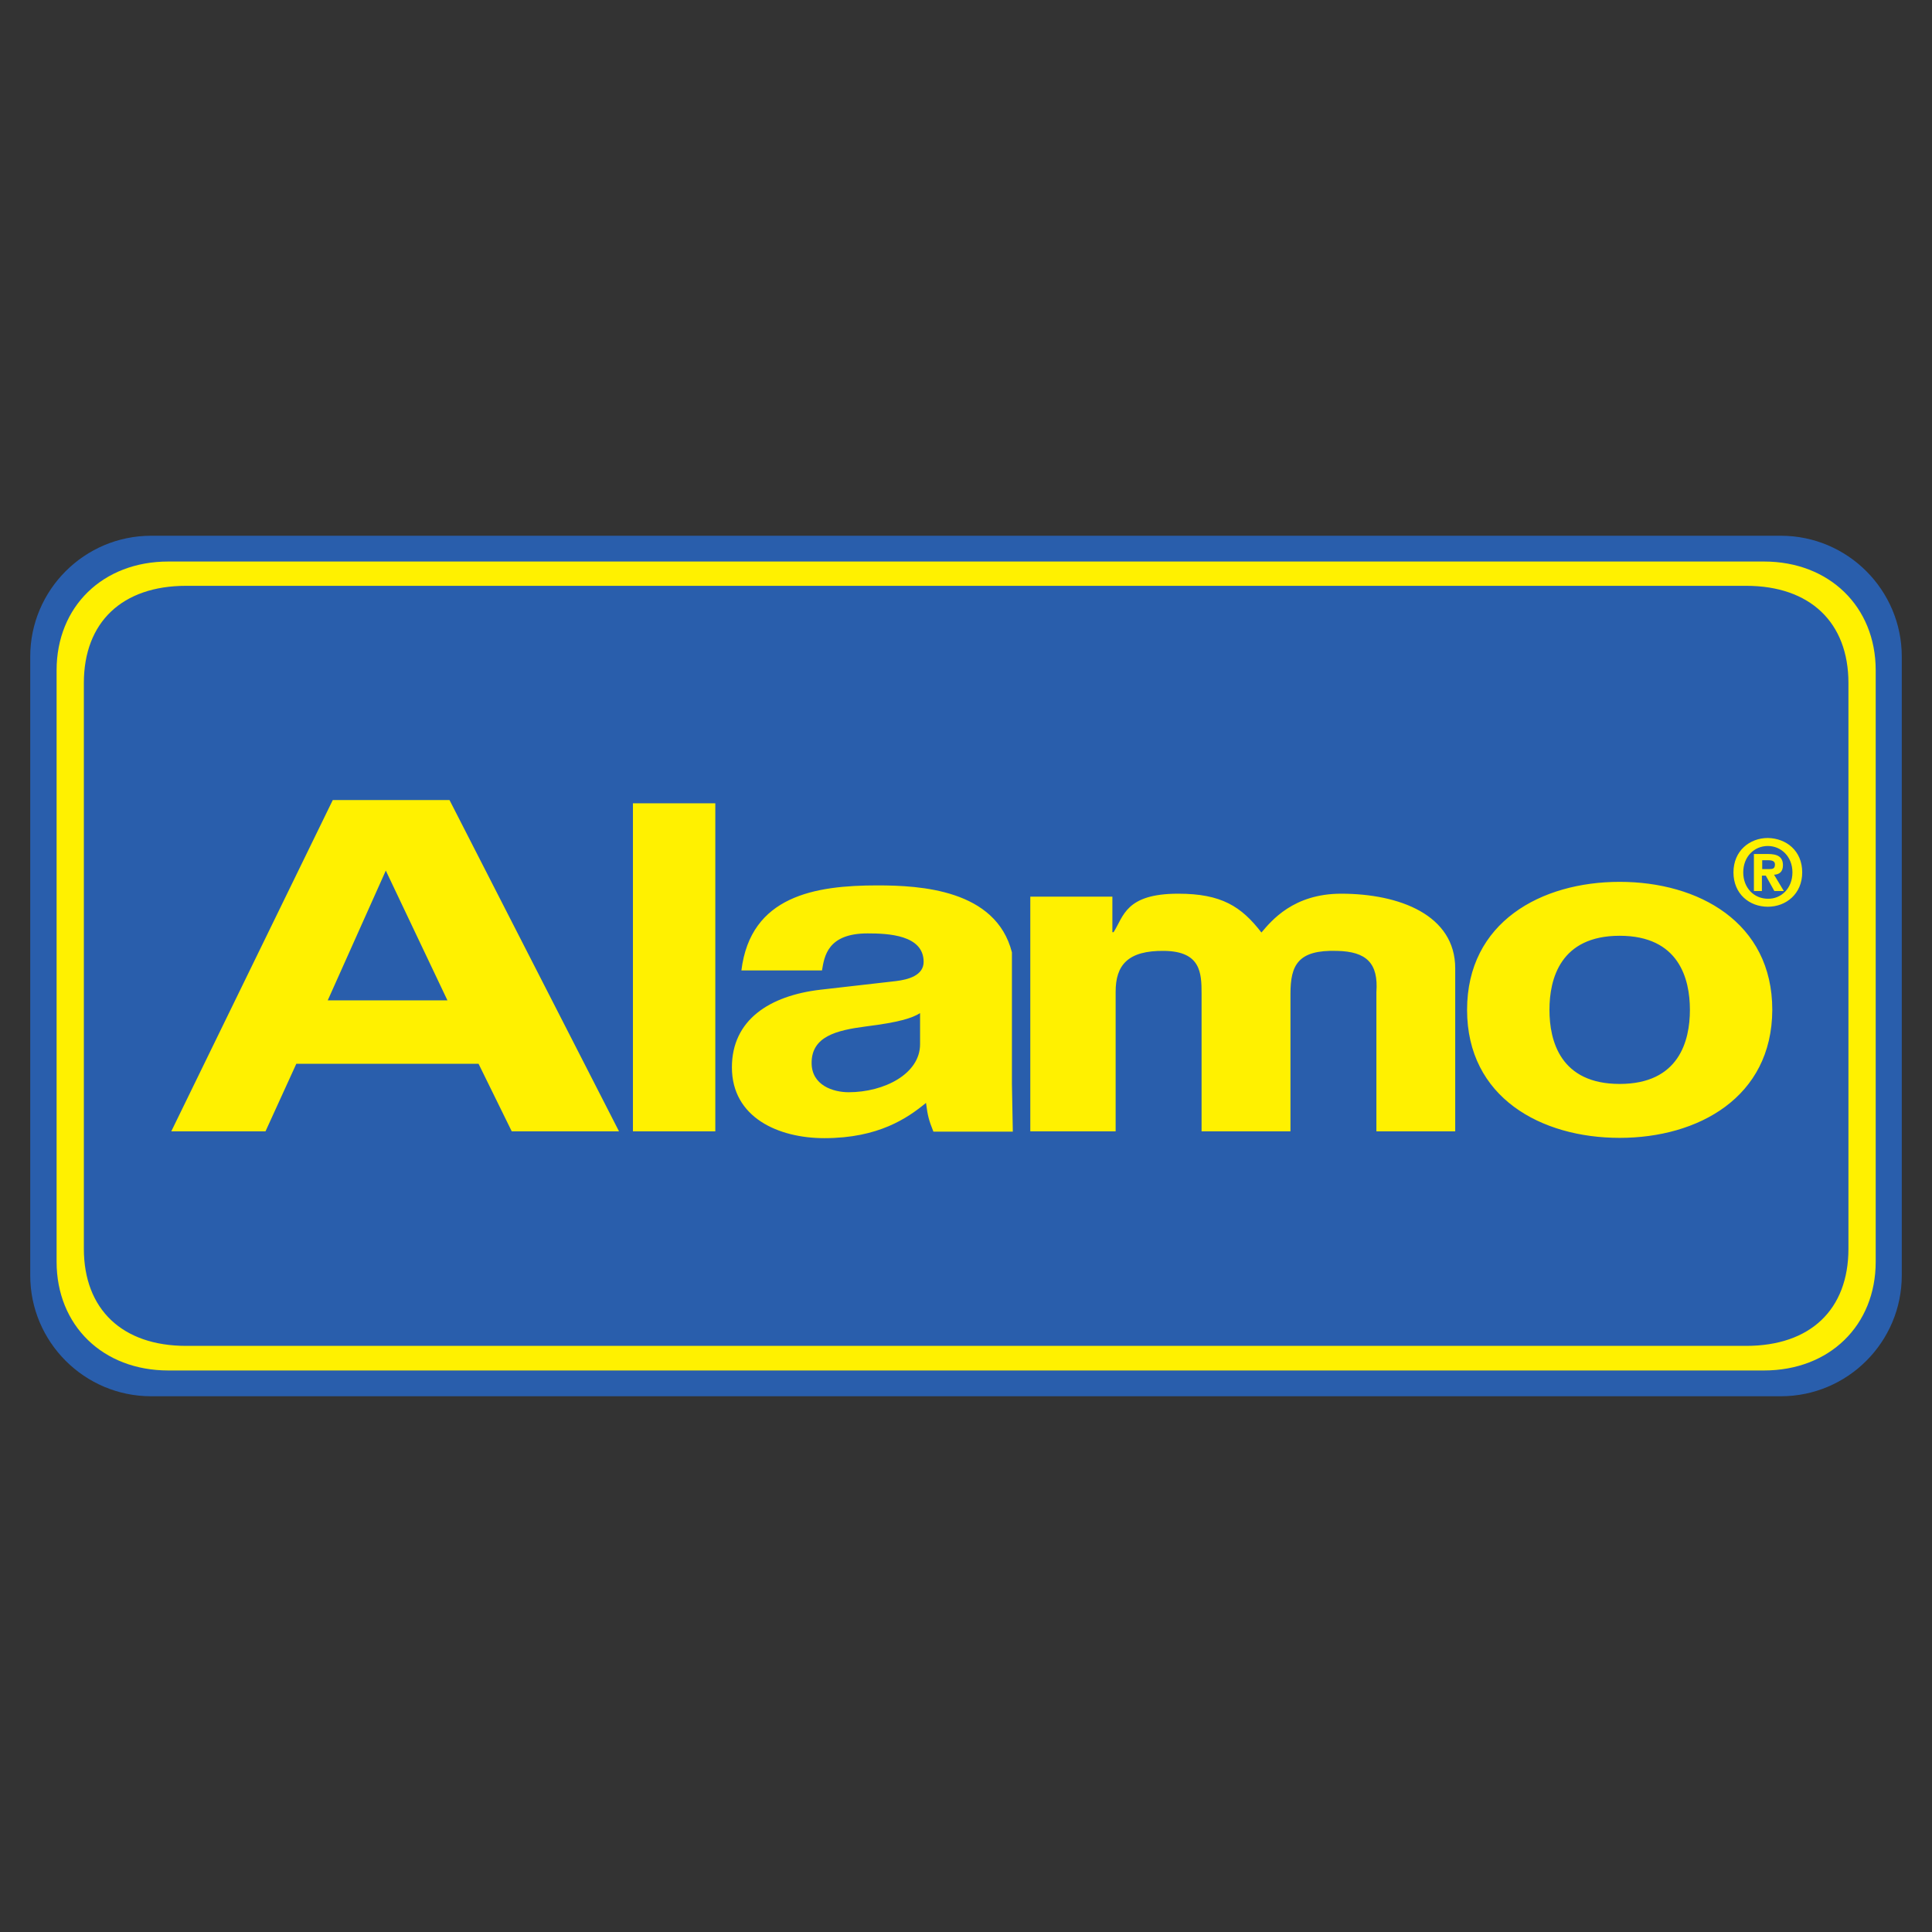
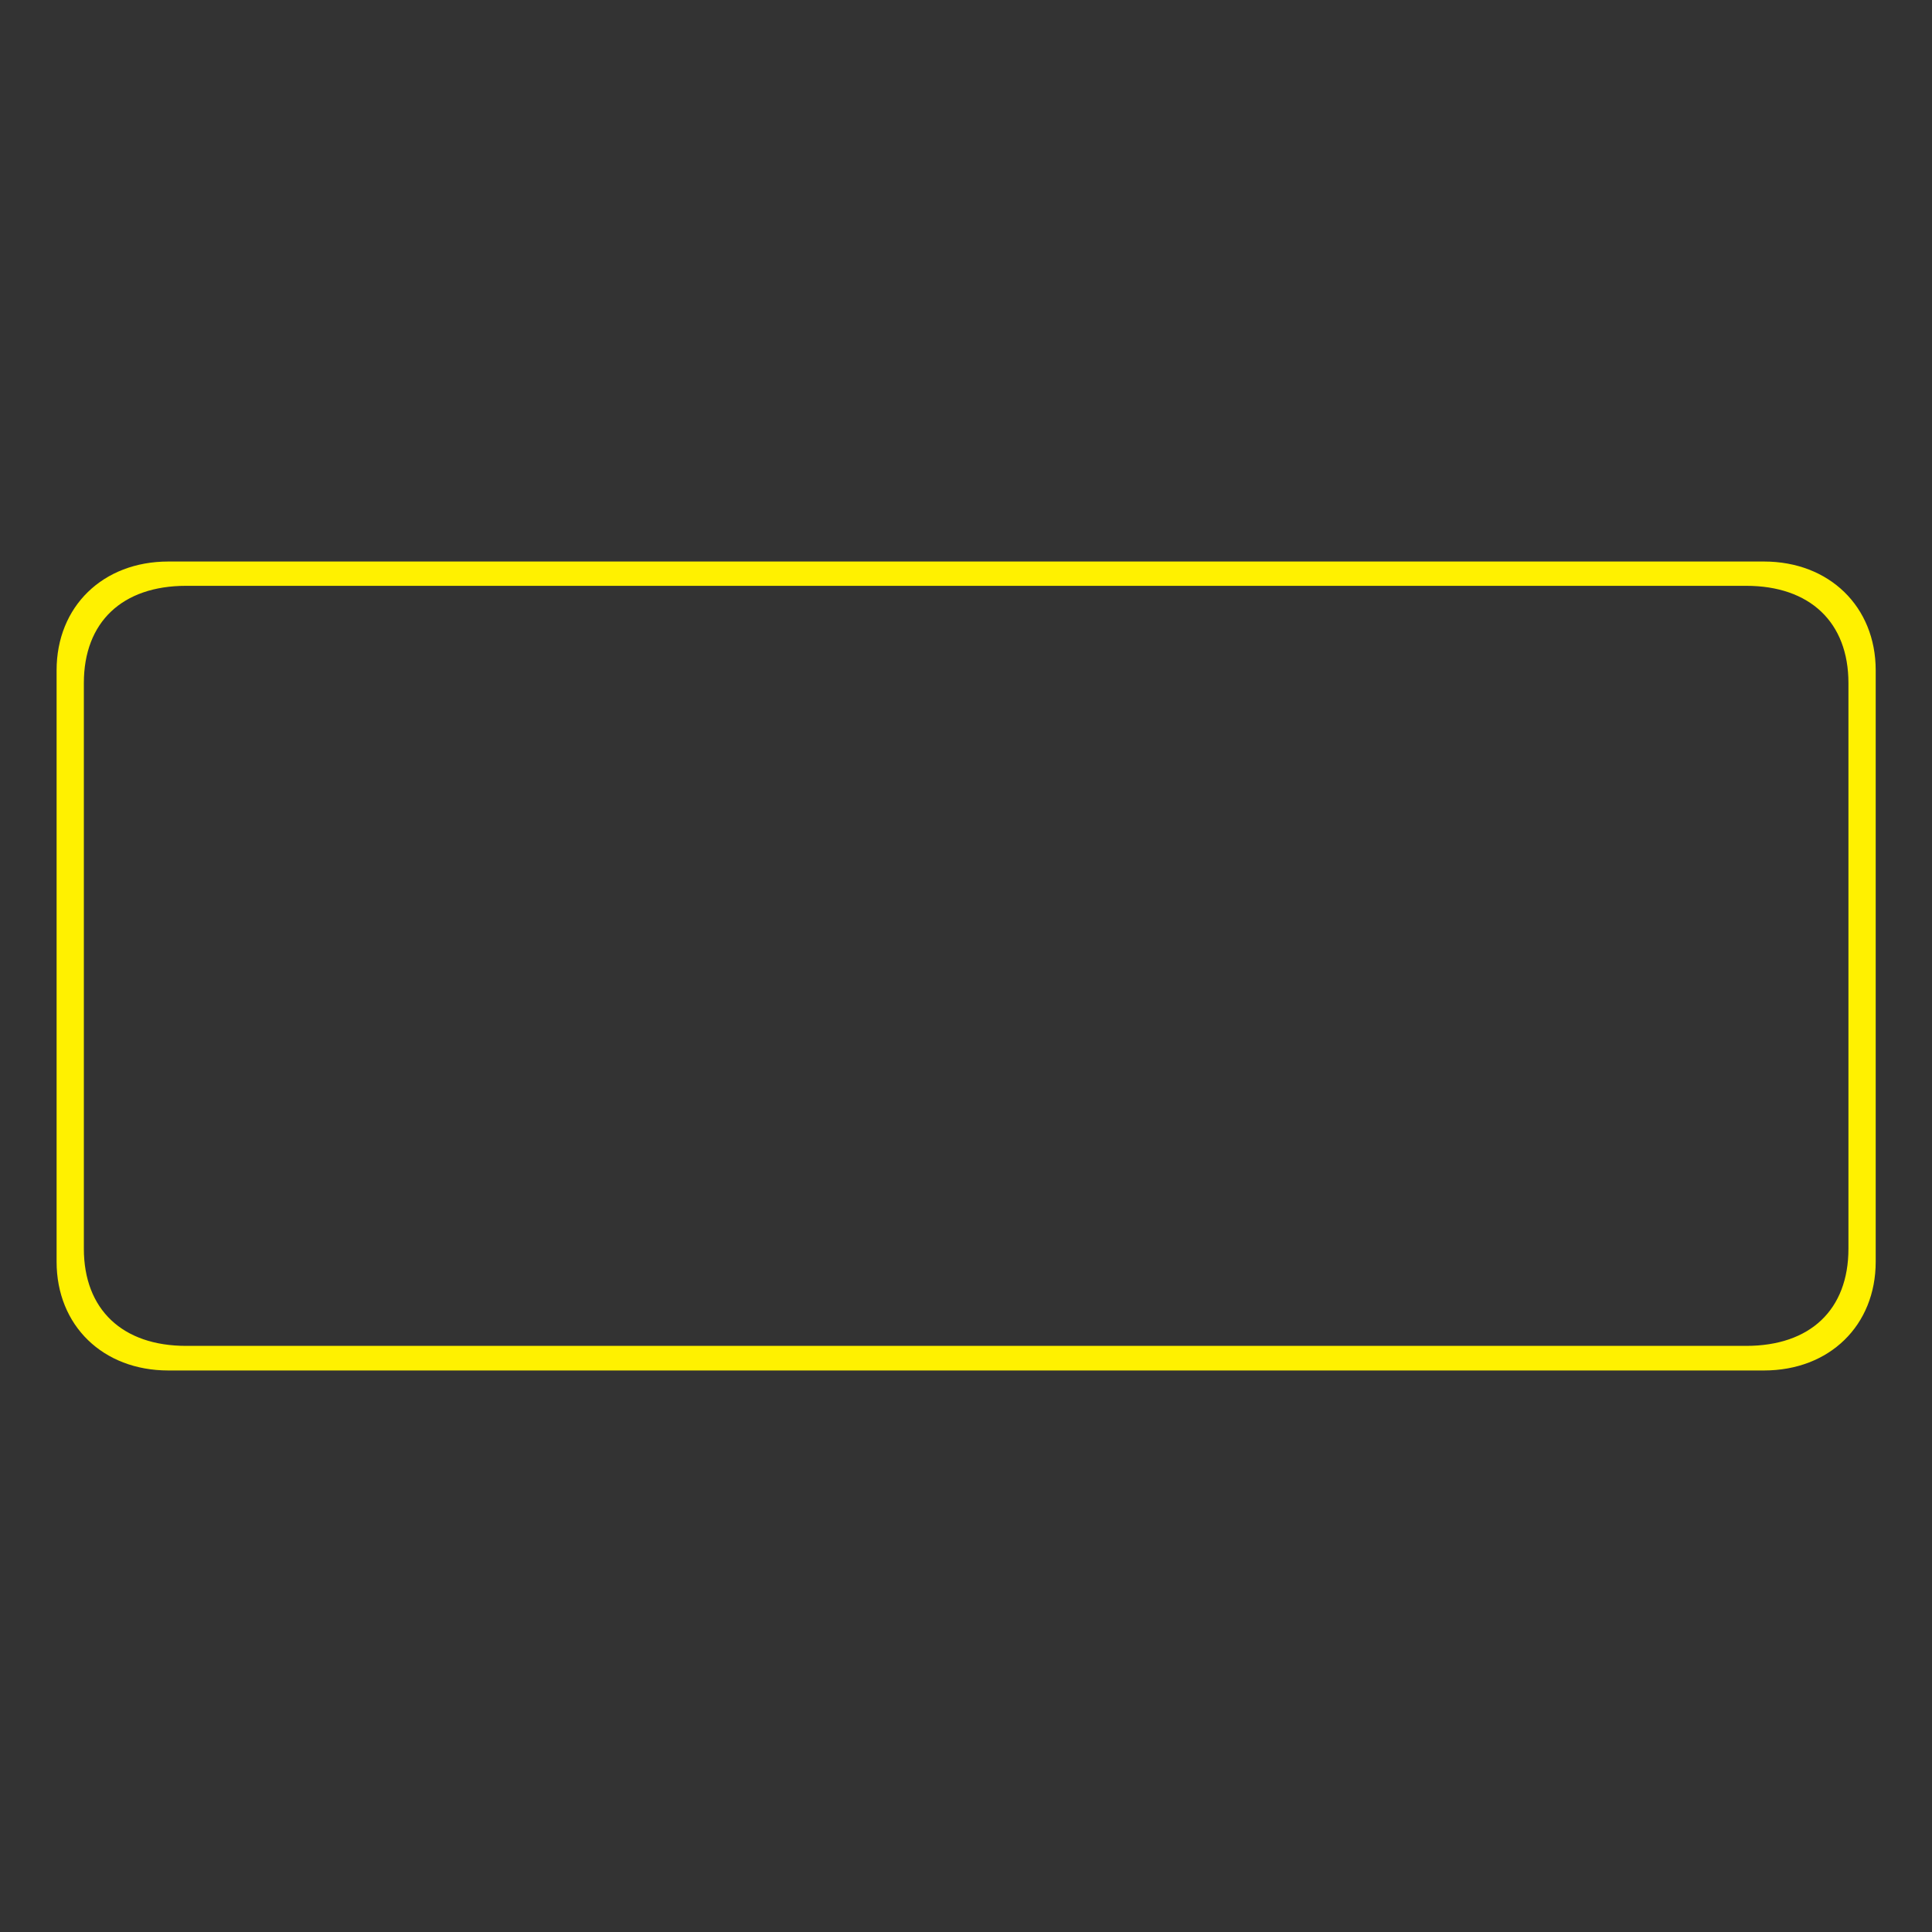
<svg xmlns="http://www.w3.org/2000/svg" version="1.1" id="layer" x="0px" y="0px" viewBox="0 0 652 652" style="enable-background:new 0 0 652 652;" xml:space="preserve">
  <rect x="0" y="0" width="652" height="652" fill="#333333" stroke="none" />
  <style type="text/css">
	.st0{fill:#FBE9A9;}
	.st1{fill:#295EAC;}
	.st2{fill:#FFF100;}
</style>
  <g>
-     <path id="path3029" class="st1" d="M601,471.2c22.5,0,40.8-18.3,40.8-40.8l0-208.8c0-22.5-18.3-40.8-40.8-40.8l-550,0   c-22.5,0-40.8,18.3-40.8,40.8l0,208.8c0,22.5,18.3,40.8,40.8,40.8L601,471.2z" />
    <path id="path3031" class="st2" d="M56.8,462.5c-22.1,0-37.7-15.2-37.7-36.7l0-199.6c0-21.5,15.6-36.7,37.7-36.7l538.5,0   c22,0,37.7,15.2,37.7,36.7l0,199.6c0,21.5-15.6,36.7-37.7,36.7L56.8,462.5z M589.3,454.2c21.6,0,34.5-12.2,34.5-32.8l0-190.9   c0-20.5-13-32.8-34.5-32.8l-526.5,0c-21.5,0-34.5,12.2-34.5,32.8l0,190.9c0,20.5,13,32.8,34.5,32.8L589.3,454.2z" />
-     <path id="path3033" class="st2" d="M546.6,384c-26.5,0-51.5-13.6-51.5-43.2c0-29.6,25-43.2,51.5-43.2c26.5,0,51.5,13.6,51.5,43.2   C598,370.4,573,384,546.6,384z M100,359l61.5,0l11.2,22.8l36.2,0L151.7,270l-39.4,0L57.8,381.8l31.8,0L100,359z M241.4,271.1   l-27.8,0l0,110.7l27.8,0L241.4,271.1z M341.5,365.8l0-44.4c-5.4-21.2-30.9-22.6-45.4-22.6c-21,0-42.8,3.5-45.9,28.7l27.2,0   c0.8-4.8,1.9-12.5,15.4-12.5c6.9,0,18.9,0.5,18.9,9.6c0,4.6-5.2,6-9.4,6.5l-25.4,2.9c-17.2,2-29.9,10.2-29.9,26.2   c0,17,15.8,23.9,31.2,23.9c18.3,0,28.1-6.8,34.3-11.9c0.6,4.6,1,5.9,2.5,9.7l26.8,0L341.5,365.8z M491.1,326.8   c0-18-18.8-25.2-38.5-25.2c-16.1,0-23.5,9.1-26.9,13.1c-6.8-8.8-13.5-13.1-28.1-13.1c-17.8,0-18.4,7.7-21.8,13h-0.4l0-12l-27.7,0   l0,79.2l28.8,0l0-47.1c0-8.9,4-14,16.5-13.8c12.2,0.2,12.5,7.4,12.5,14.4l0,46.5l30,0l0-46.4c0-9.7,2.5-14.9,15.7-14.5   c10,0.2,14,4.2,13.3,13.9l0,47l26.6,0L491.1,326.8z M546.6,315.8c-20,0-23.7,14.5-23.7,25c0,10.5,3.7,25,23.7,25   c20,0,23.7-14.5,23.7-25C570.3,330.3,566.6,315.8,546.6,315.8z M130.2,293.8L130.2,293.8l20.8,43.8l-40.4,0L130.2,293.8z    M310.5,352.4c0,10-12.1,16.2-24.1,16.2c-5.2,0-12.5-2.3-12.5-9.9c0-8.9,8.3-11,18.3-12.3c11.2-1.4,15.6-2.8,18.3-4.5L310.5,352.4z    M608.2,294.4c0,7.3-5.5,11.6-11.6,11.6c-6.2,0-11.6-4.3-11.6-11.6c0-7.3,5.5-11.6,11.6-11.6C602.8,282.9,608.2,287.1,608.2,294.4z    M604.9,294.4c0-5.3-3.8-8.9-8.3-8.9c-4.6,0-8.3,3.6-8.3,8.9c0,5.3,3.7,8.9,8.3,8.9l0,0C601.1,303.4,604.9,299.8,604.9,294.4z    M602,300.7l-3.2,0l-2.9-5.2l-1.3,0l0,5.2l-2.7,0l0-12.5l4.7,0c3.2,0,5.1,0.9,5.1,3.8c0,2.3-1.3,3.1-3,3.2L602,300.7z M599,291.7   c0-1.3-1.4-1.4-2.4-1.4l-1.9,0l0,3l2.4,0C598.3,293.3,599,293.1,599,291.7z" />
  </g>
</svg>